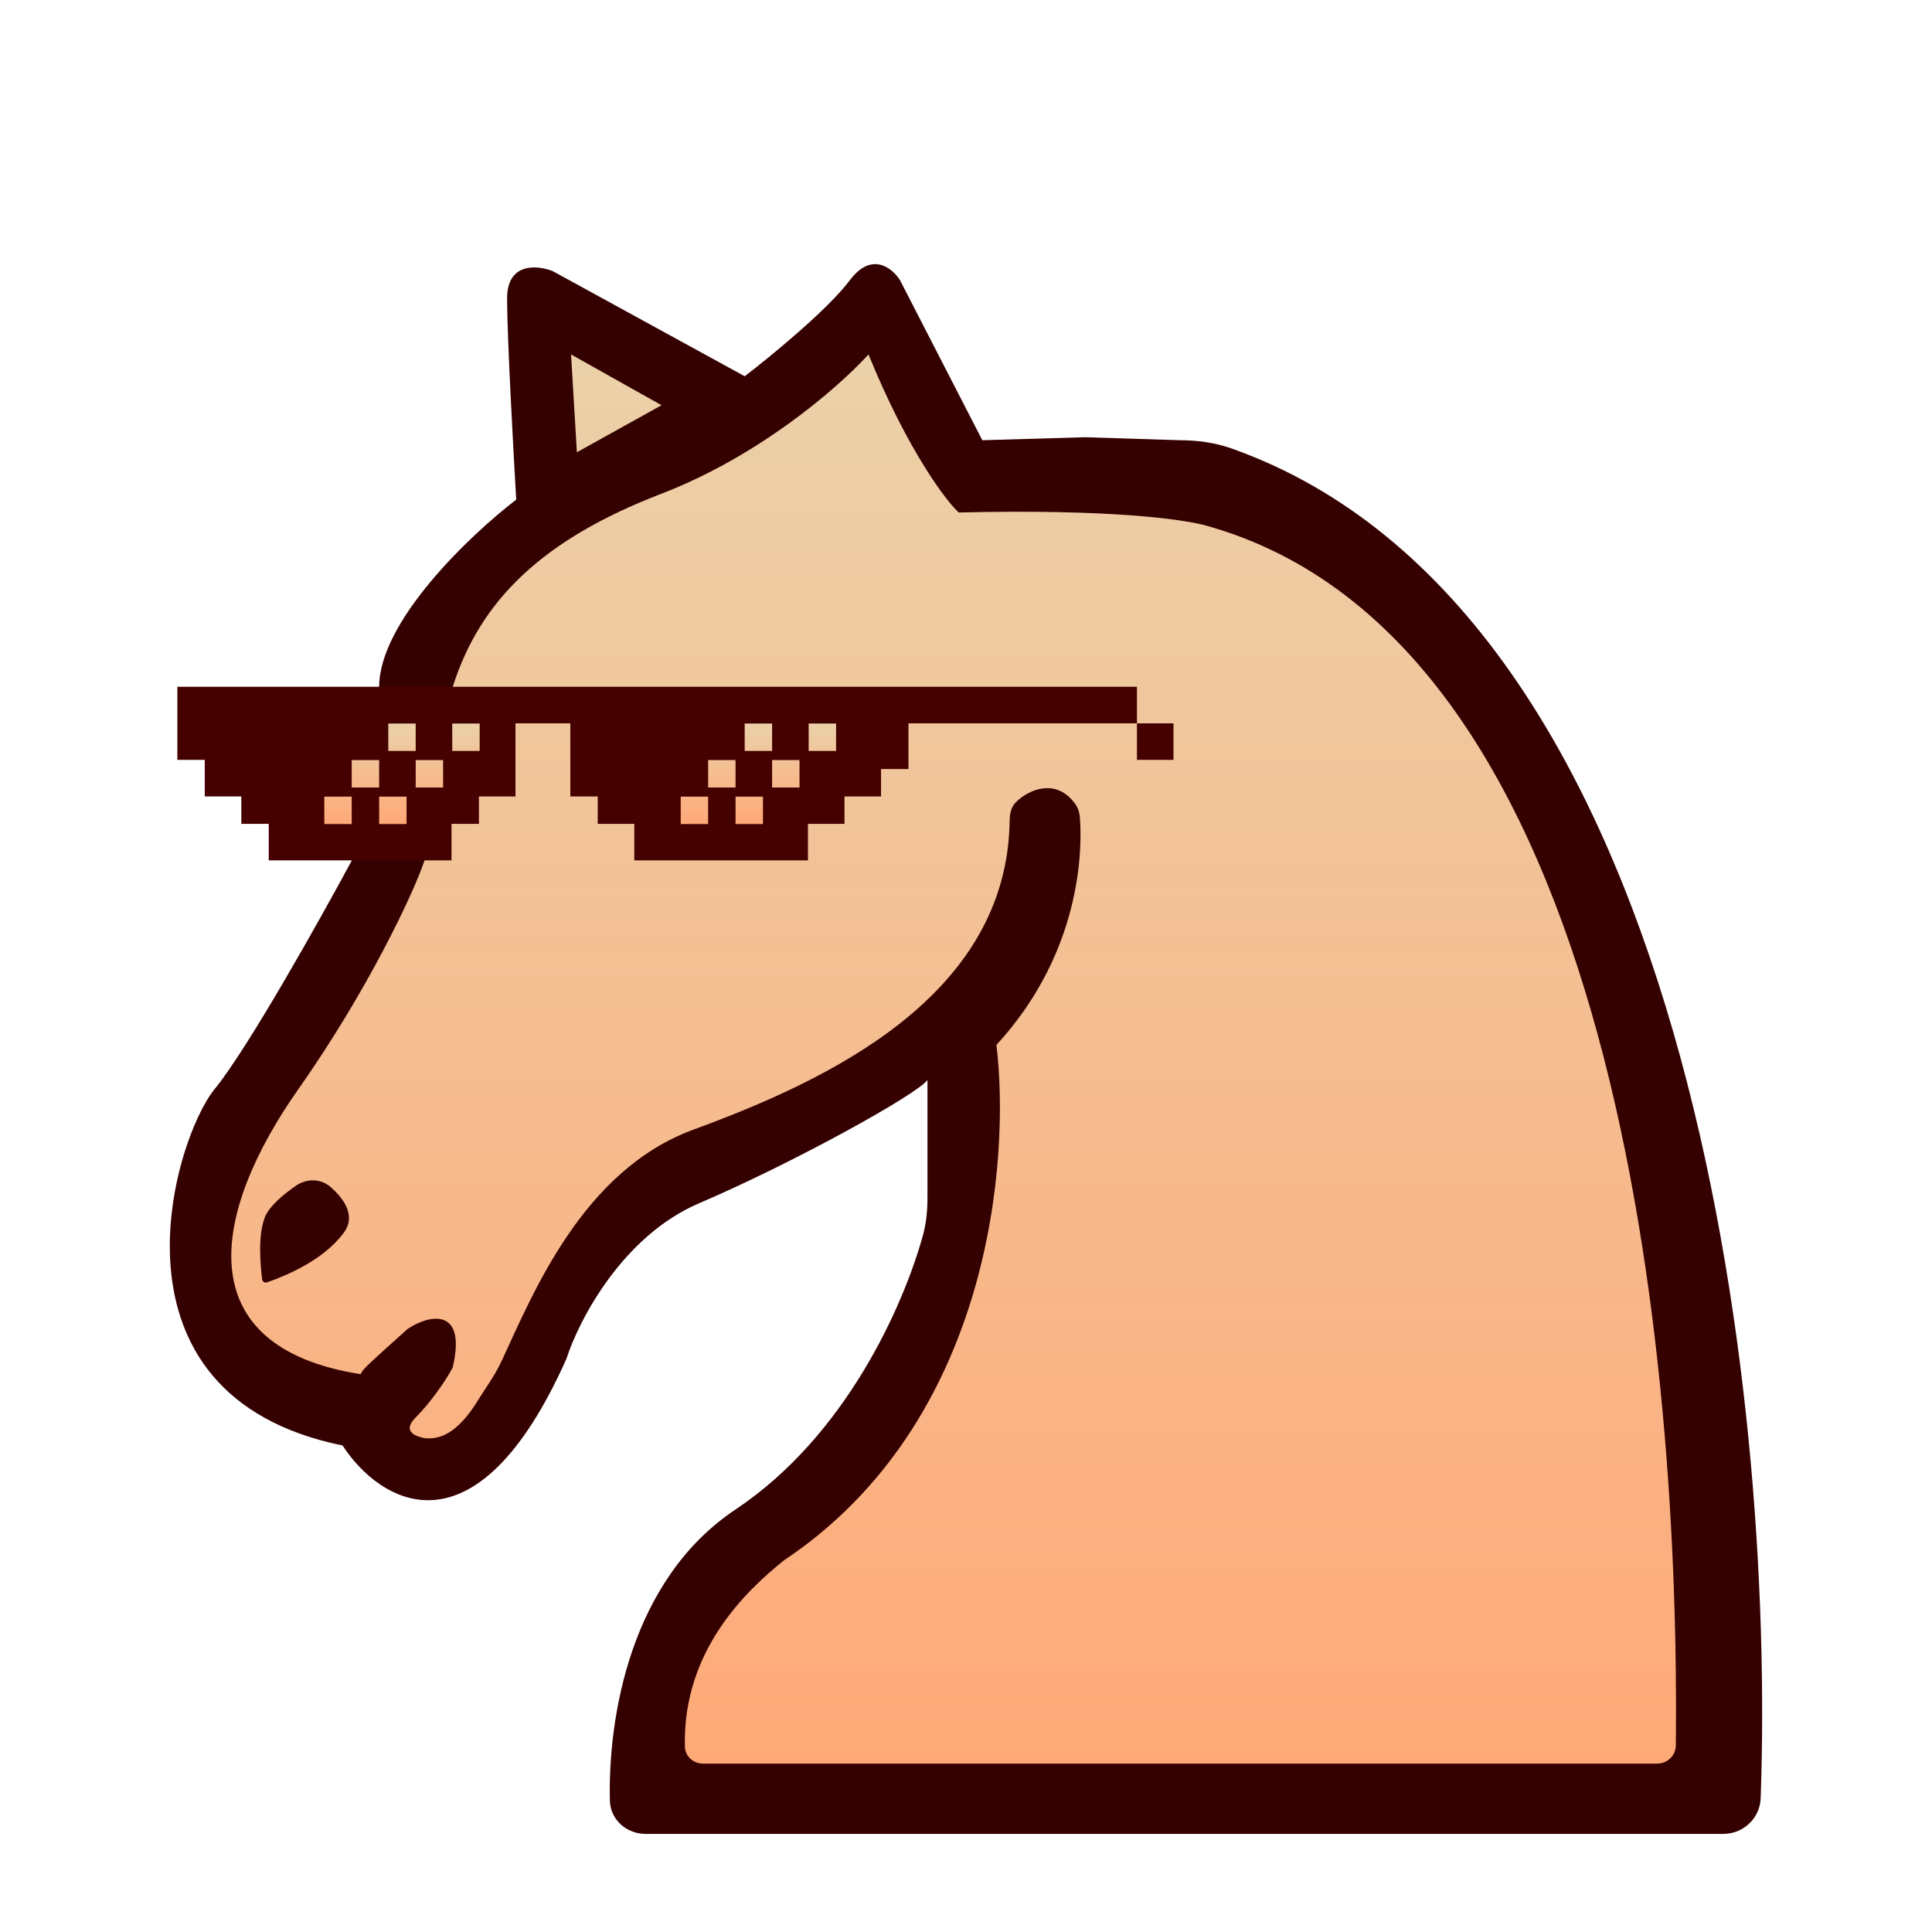
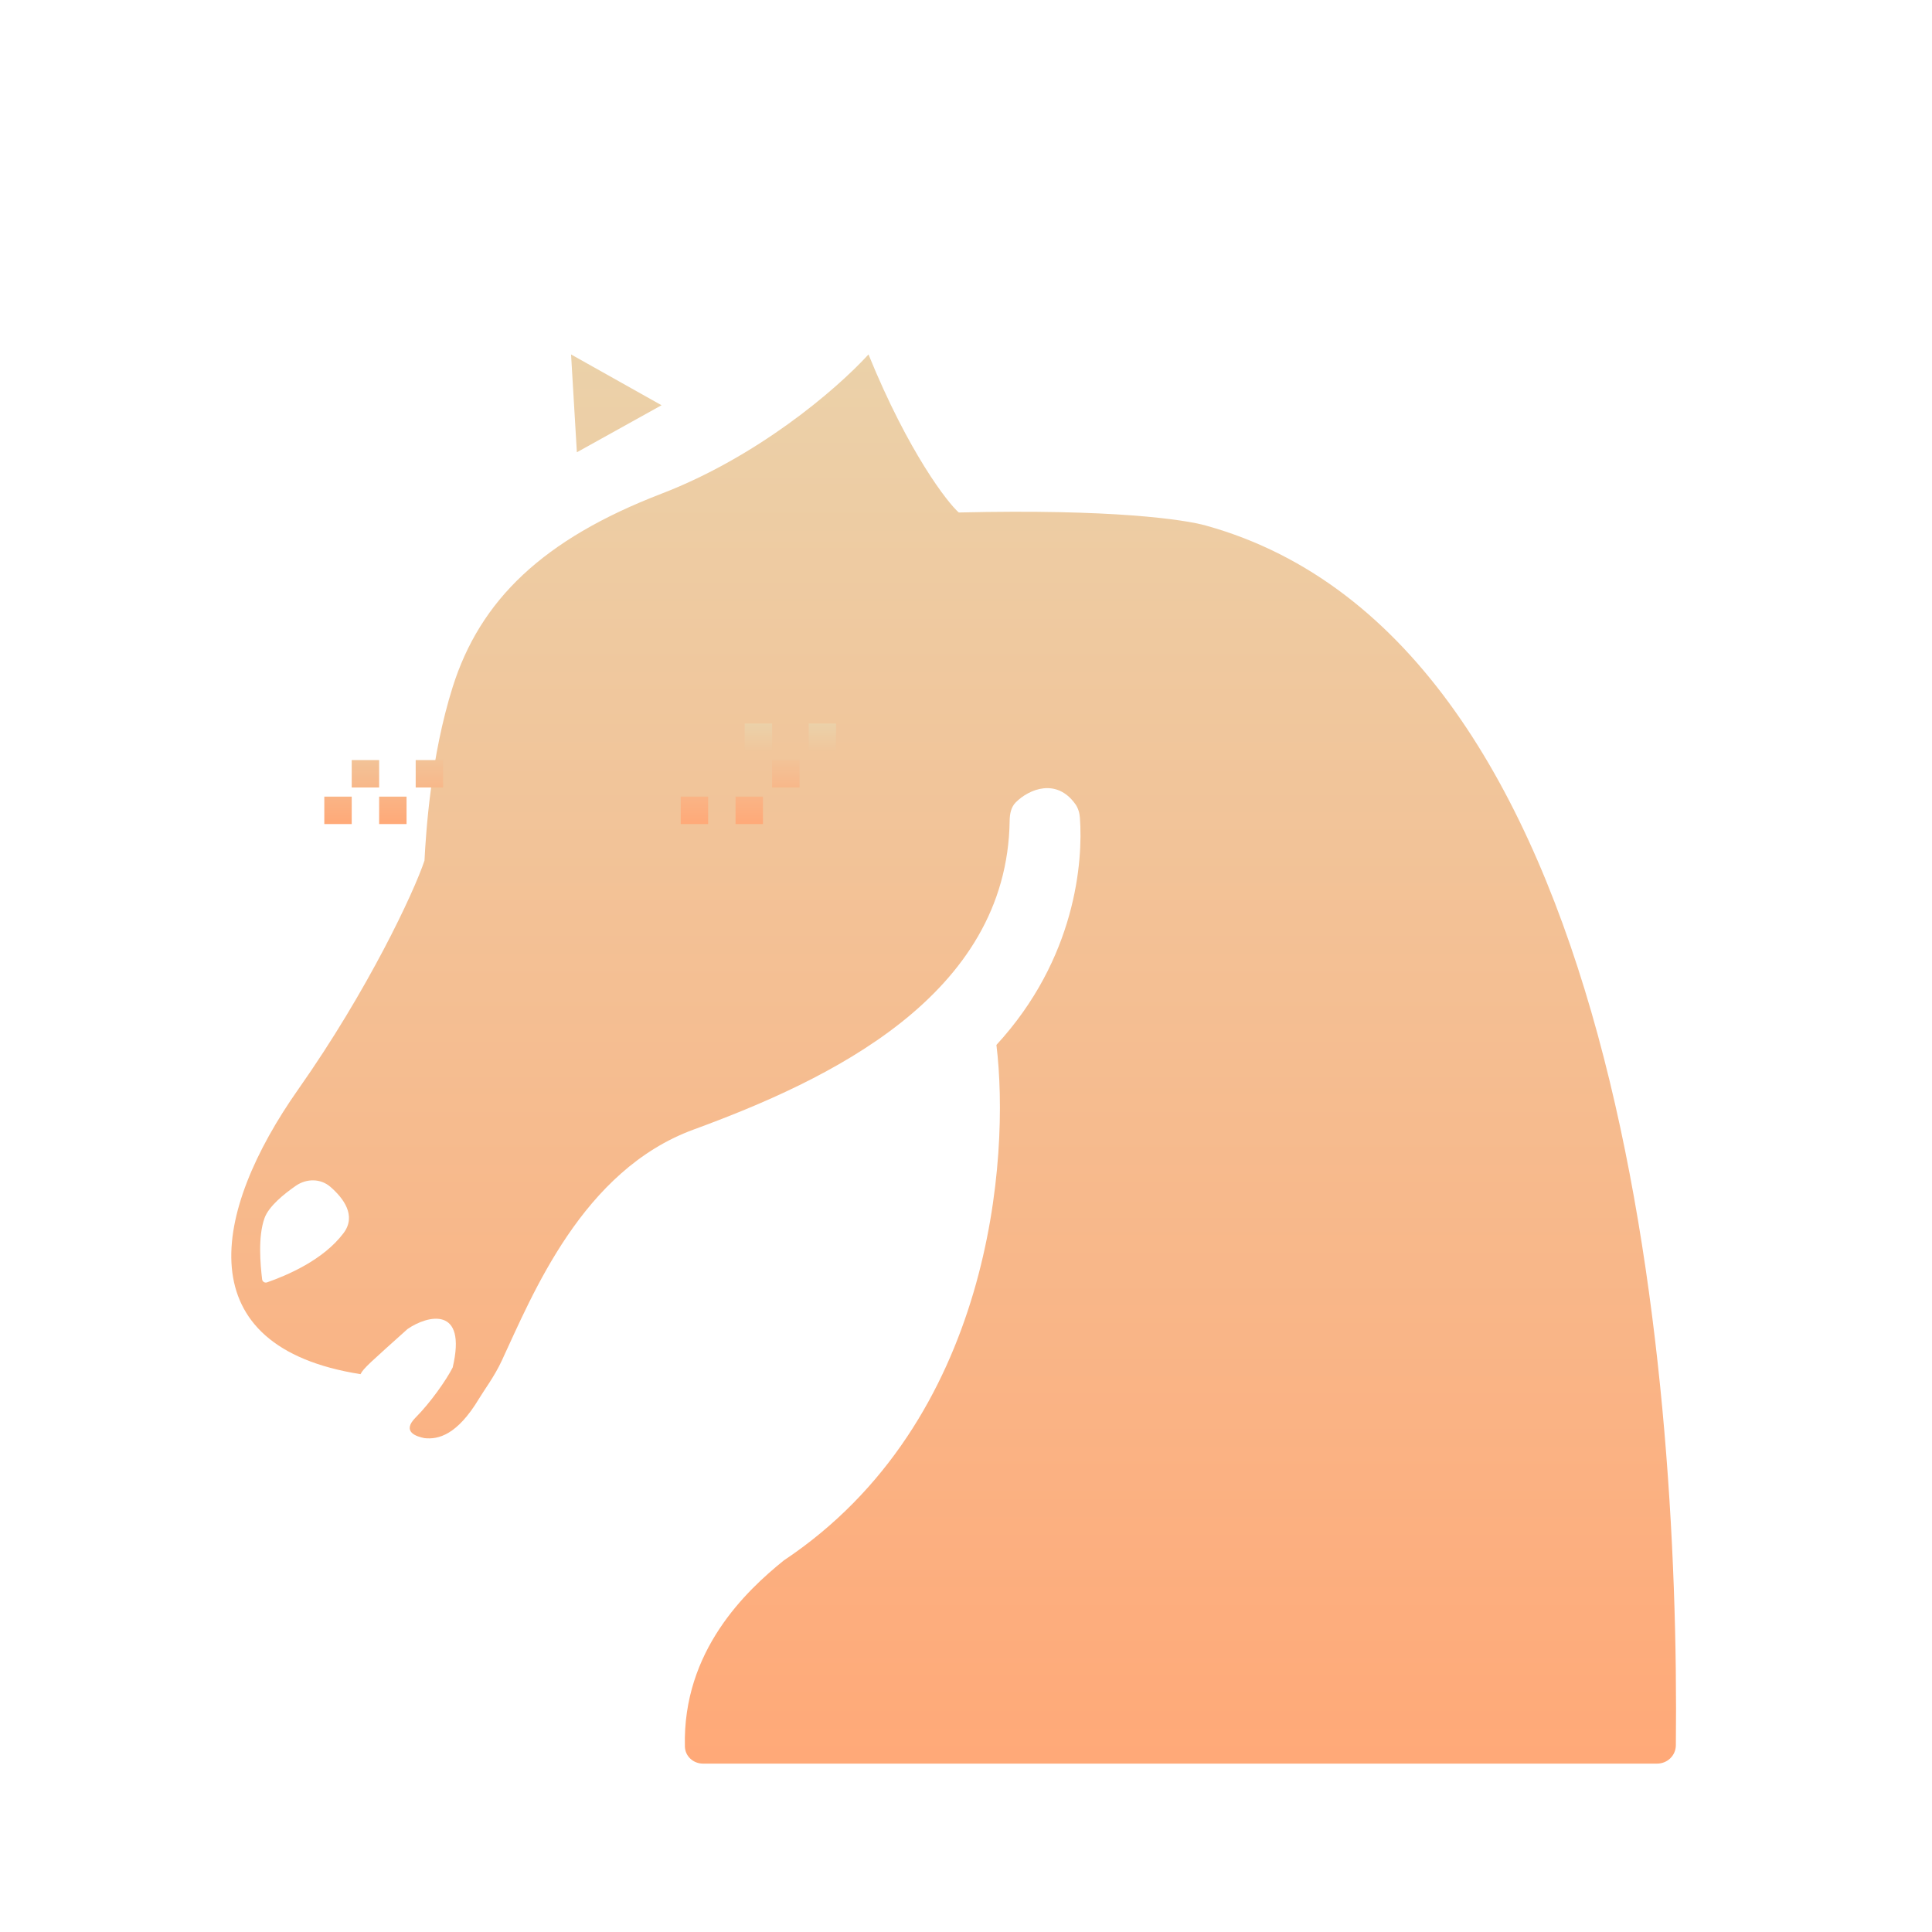
<svg xmlns="http://www.w3.org/2000/svg" width="512" height="512" viewBox="0 0 512 512" fill="none">
-   <path fill-rule="evenodd" clip-rule="evenodd" d="M245.789 317.391V286.194C243.367 289.827 210.672 307.991 185.242 318.89C164.898 327.609 153.354 349.971 150.125 360.062C125.906 414.312 100.476 398.005 90.788 383.07C25.398 369.749 45.984 301.937 56.882 288.616C65.601 277.96 84.734 243.811 93.21 228.069L100.476 182.053C100.476 164.616 124.695 141.688 136.804 132.404C135.997 118.68 134.382 88.811 134.382 79.123C134.382 69.435 142.455 70.243 146.492 71.857L197.351 99.709C204.213 94.462 219.391 82.029 225.203 74.279C231.016 66.529 236.505 71.05 238.524 74.279L260.321 116.662L287.497 115.87L312.632 116.662C317.291 116.662 321.977 117.287 326.368 118.845C447.541 161.851 470.449 368.362 466.597 476.543C466.408 481.858 462.013 486 456.695 486H171.084C166.032 486 161.742 482.232 161.624 477.18C161.107 455.015 167.092 418.582 194.93 400.023C224.083 380.587 239.339 346.248 244.555 327.493C245.469 324.207 245.789 320.803 245.789 317.391Z" fill="#350000" />
  <path fill-rule="evenodd" clip-rule="evenodd" d="M108.004 352.203C113.252 348.57 123.845 345.918 119.97 362.387C118.356 365.616 114.039 371.761 110.164 375.636C106.289 379.511 110.473 380.717 112.492 381.121C116.124 381.524 121.138 380.338 126.951 370.65C128.32 368.369 131.022 364.782 132.934 360.679C141.171 343.001 154.306 310.163 183.79 299.352C219.436 286.282 266.942 264.041 267.569 217.45C267.593 215.692 267.946 213.876 269.189 212.632C272.768 209.049 280.023 206.152 284.971 213.093C285.717 214.14 286.087 215.397 286.183 216.679C287.047 228.325 285.09 254.06 264.063 276.915C267.696 306.785 262.941 376.717 207.722 413.529C197.801 421.543 180.869 437.423 181.505 462.871C181.569 465.433 183.743 467.377 186.305 467.377H439.134C441.864 467.377 444.09 465.254 444.119 462.524C445.182 360.676 429.297 169.813 319.657 139.304C314.006 137.69 294.779 134.845 254.091 135.814C251.266 133.392 240.815 120.089 230.159 93.932C221.279 103.62 200.502 121.141 175.314 130.828C143.829 142.938 127.236 159.045 119.97 182.053C114.158 200.459 112.895 220.4 112.492 228.069C109.666 236.546 97.492 262.46 79.086 288.616C56.078 321.312 49.524 356.903 95.539 364.169C96.347 362.554 98.317 360.921 108.004 352.203ZM91.052 326.774C85.664 333.959 76.003 338.004 70.763 339.843C70.168 340.052 69.539 339.655 69.464 339.029C69.008 335.192 68.312 327.734 70.111 322.786C71.227 319.716 75.154 316.491 78.397 314.245C81.222 312.289 84.962 312.274 87.556 314.526C90.97 317.49 94.54 322.124 91.052 326.774Z" fill="url(#paint0_linear_609_252)" />
  <path d="M151.336 93.932L152.877 119.859L175.314 107.394L151.336 93.932Z" fill="url(#paint1_linear_609_252)" />
-   <path d="M47.001 182H301.299V191.688L310.985 191.688V201.375H301.298L301.299 191.688L240.751 191.688V203.797H233.485V211.063L223.797 211.063V218.329L214.11 218.329V228.016H168.094V218.329L158.406 218.329V211.063H151.141V191.688L136.61 191.688L136.609 211.063H126.922V218.329L119.657 218.329V228.016H71.219V218.329L63.953 218.329V211.063H54.264V201.375L47 201.375L47.001 182Z" fill="#450000" />
-   <path d="M110.163 191.741H102.898V199.006H110.163V191.741Z" fill="url(#paint2_linear_609_252)" />
  <path d="M93.21 201.428H100.476V208.694H93.21V201.428Z" fill="url(#paint3_linear_609_252)" />
  <path d="M110.163 201.428H117.428V208.694H110.163V201.428Z" fill="url(#paint4_linear_609_252)" />
  <path d="M93.21 211.116H85.944V218.382H93.21V211.116Z" fill="url(#paint5_linear_609_252)" />
  <path d="M100.475 211.116H107.741V218.382H100.475V211.116Z" fill="url(#paint6_linear_609_252)" />
-   <path d="M119.85 191.741H127.116V199.006H119.85V191.741Z" fill="url(#paint7_linear_609_252)" />
  <path d="M204.616 191.741H197.351V199.006H204.616V191.741Z" fill="url(#paint8_linear_609_252)" />
-   <path d="M187.663 201.428H194.929V208.694H187.663V201.428Z" fill="url(#paint9_linear_609_252)" />
  <path d="M204.616 201.428H211.881V208.694H204.616V201.428Z" fill="url(#paint10_linear_609_252)" />
  <path d="M187.663 211.116H180.397V218.382H187.663V211.116Z" fill="url(#paint11_linear_609_252)" />
  <path d="M194.928 211.116H202.193V218.382H194.928V211.116Z" fill="url(#paint12_linear_609_252)" />
  <path d="M214.303 191.741H221.569V199.006H214.303V191.741Z" fill="url(#paint13_linear_609_252)" />
  <defs>
    <linearGradient id="paint0_linear_609_252" x1="252.73" y1="93.932" x2="252.73" y2="467.377" gradientUnits="userSpaceOnUse">
      <stop stop-color="#EBD1A9" />
      <stop offset="1" stop-color="#FFA978" />
    </linearGradient>
    <linearGradient id="paint1_linear_609_252" x1="252.73" y1="93.932" x2="252.73" y2="467.377" gradientUnits="userSpaceOnUse">
      <stop stop-color="#EBD1A9" />
      <stop offset="1" stop-color="#FFA978" />
    </linearGradient>
    <linearGradient id="paint2_linear_609_252" x1="153.756" y1="191.741" x2="153.756" y2="218.382" gradientUnits="userSpaceOnUse">
      <stop stop-color="#EBD1A9" />
      <stop offset="1" stop-color="#FFA978" />
    </linearGradient>
    <linearGradient id="paint3_linear_609_252" x1="153.756" y1="191.741" x2="153.756" y2="218.382" gradientUnits="userSpaceOnUse">
      <stop stop-color="#EBD1A9" />
      <stop offset="1" stop-color="#FFA978" />
    </linearGradient>
    <linearGradient id="paint4_linear_609_252" x1="153.756" y1="191.741" x2="153.756" y2="218.382" gradientUnits="userSpaceOnUse">
      <stop stop-color="#EBD1A9" />
      <stop offset="1" stop-color="#FFA978" />
    </linearGradient>
    <linearGradient id="paint5_linear_609_252" x1="153.756" y1="191.741" x2="153.756" y2="218.382" gradientUnits="userSpaceOnUse">
      <stop stop-color="#EBD1A9" />
      <stop offset="1" stop-color="#FFA978" />
    </linearGradient>
    <linearGradient id="paint6_linear_609_252" x1="153.756" y1="191.741" x2="153.756" y2="218.382" gradientUnits="userSpaceOnUse">
      <stop stop-color="#EBD1A9" />
      <stop offset="1" stop-color="#FFA978" />
    </linearGradient>
    <linearGradient id="paint7_linear_609_252" x1="153.756" y1="191.741" x2="153.756" y2="218.382" gradientUnits="userSpaceOnUse">
      <stop stop-color="#EBD1A9" />
      <stop offset="1" stop-color="#FFA978" />
    </linearGradient>
    <linearGradient id="paint8_linear_609_252" x1="153.756" y1="191.741" x2="153.756" y2="218.382" gradientUnits="userSpaceOnUse">
      <stop stop-color="#EBD1A9" />
      <stop offset="1" stop-color="#FFA978" />
    </linearGradient>
    <linearGradient id="paint9_linear_609_252" x1="153.756" y1="191.741" x2="153.756" y2="218.382" gradientUnits="userSpaceOnUse">
      <stop stop-color="#EBD1A9" />
      <stop offset="1" stop-color="#FFA978" />
    </linearGradient>
    <linearGradient id="paint10_linear_609_252" x1="153.756" y1="191.741" x2="153.756" y2="218.382" gradientUnits="userSpaceOnUse">
      <stop stop-color="#EBD1A9" />
      <stop offset="1" stop-color="#FFA978" />
    </linearGradient>
    <linearGradient id="paint11_linear_609_252" x1="153.756" y1="191.741" x2="153.756" y2="218.382" gradientUnits="userSpaceOnUse">
      <stop stop-color="#EBD1A9" />
      <stop offset="1" stop-color="#FFA978" />
    </linearGradient>
    <linearGradient id="paint12_linear_609_252" x1="153.756" y1="191.741" x2="153.756" y2="218.382" gradientUnits="userSpaceOnUse">
      <stop stop-color="#EBD1A9" />
      <stop offset="1" stop-color="#FFA978" />
    </linearGradient>
    <linearGradient id="paint13_linear_609_252" x1="153.756" y1="191.741" x2="153.756" y2="218.382" gradientUnits="userSpaceOnUse">
      <stop stop-color="#EBD1A9" />
      <stop offset="1" stop-color="#FFA978" />
    </linearGradient>
  </defs>
</svg>